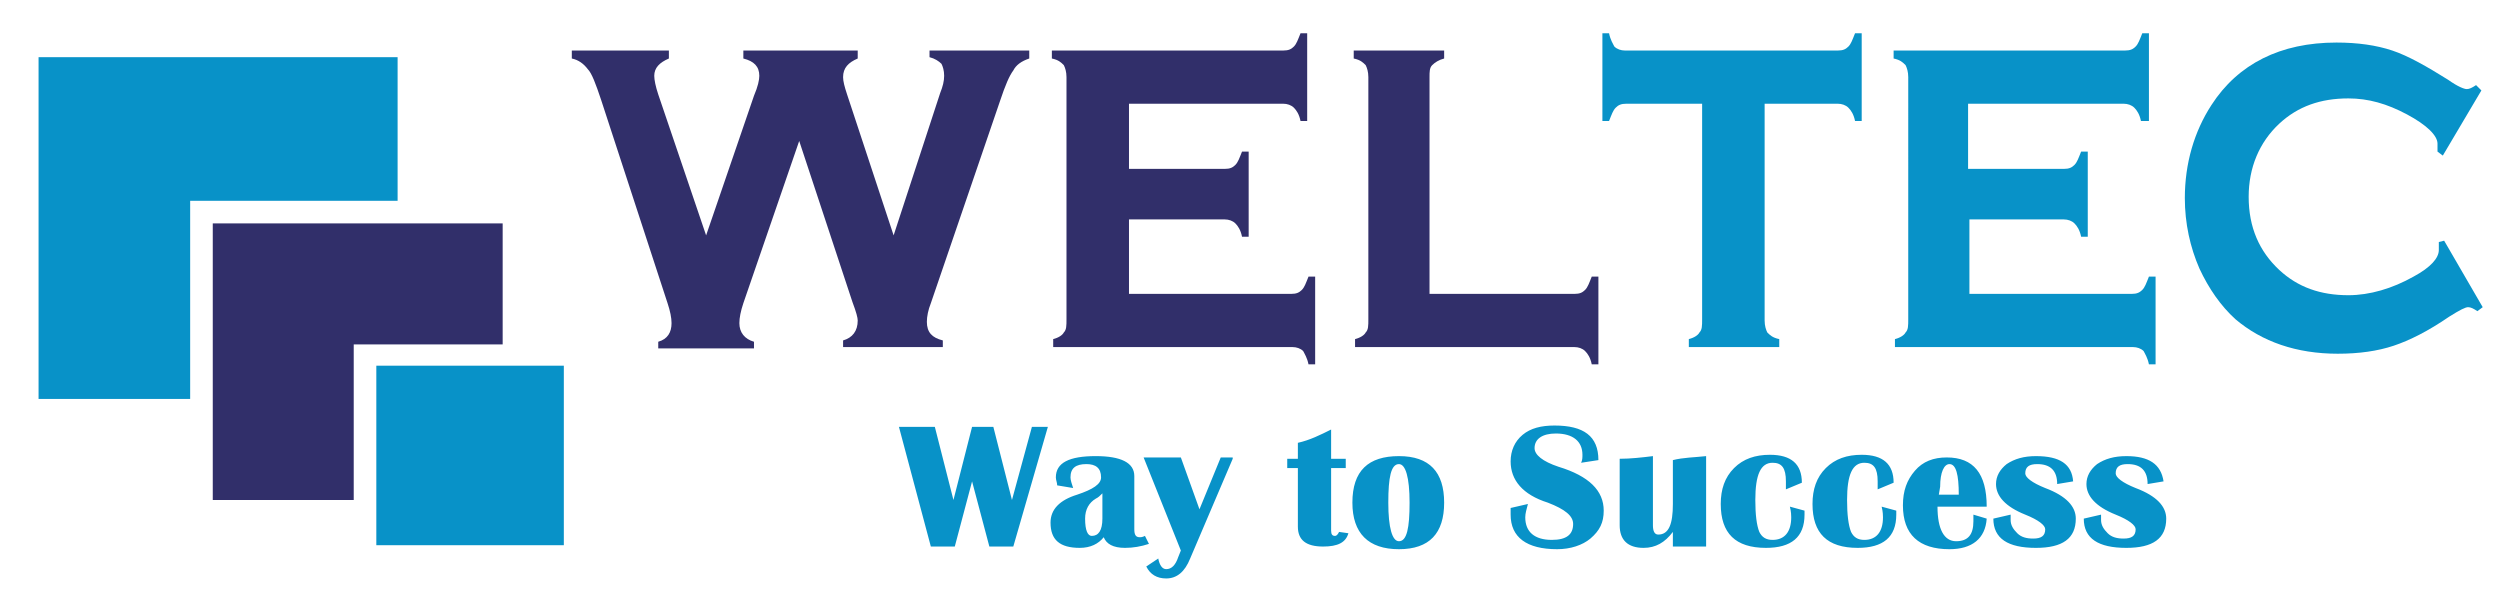
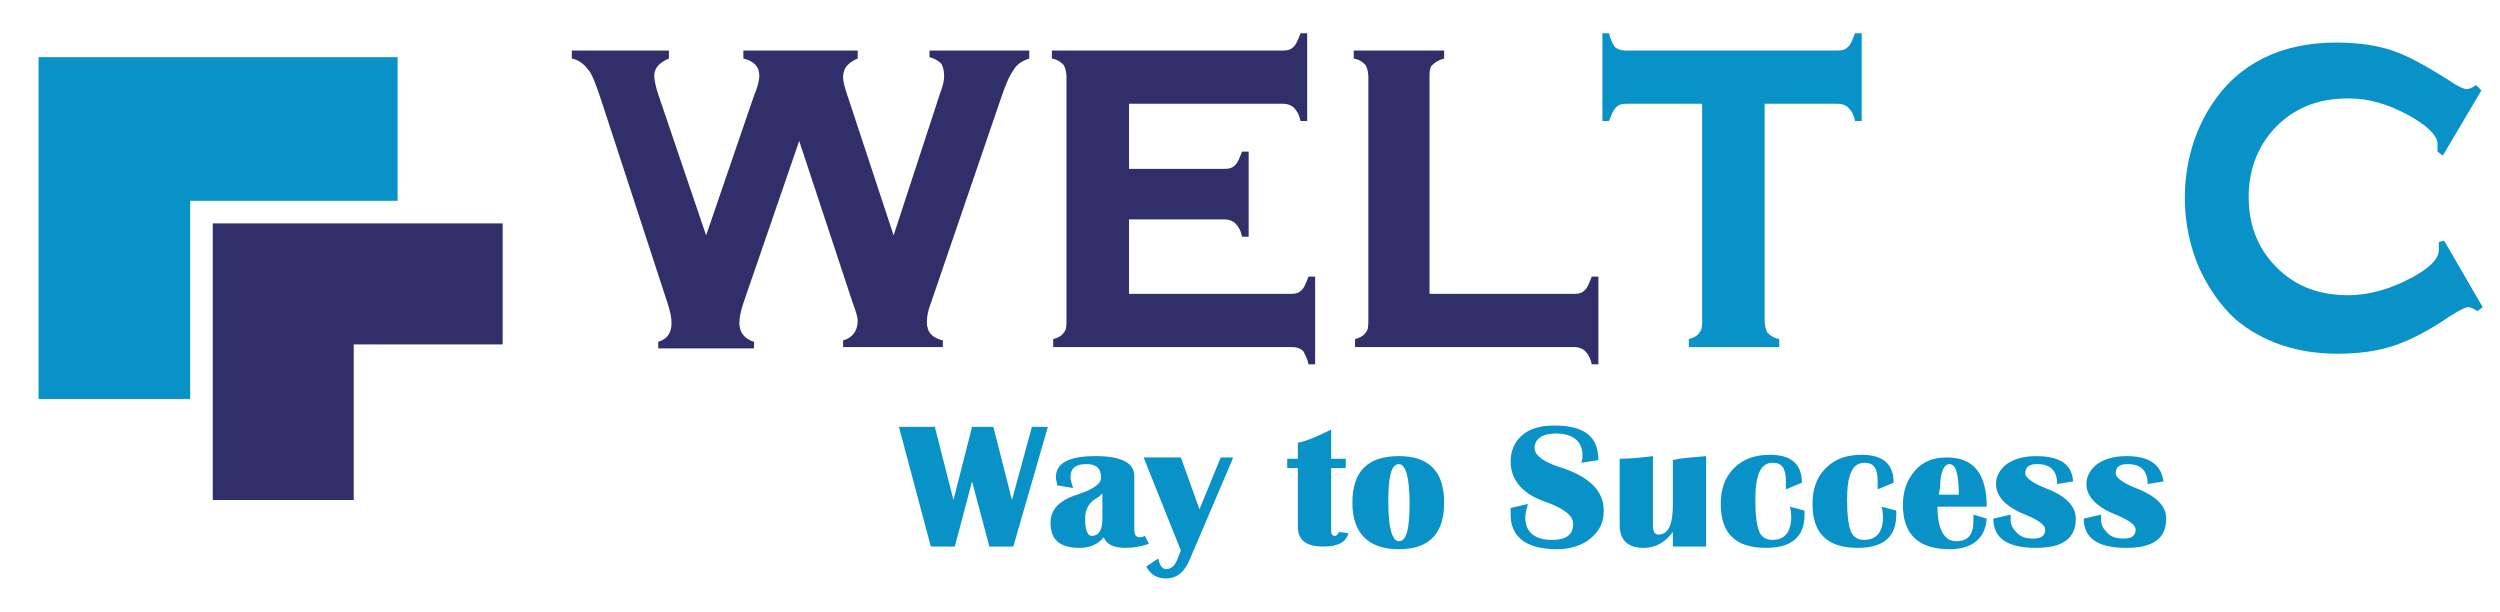
<svg xmlns="http://www.w3.org/2000/svg" version="1.1" id="Layer_1" x="0px" y="0px" width="188px" height="46px" viewBox="0 0 188 46" style="enable-background:new 0 0 188 46;" xml:space="preserve">
  <style type="text/css">
	.st0{fill:#0892C8;}
	.st1{fill:#312F6A;}
	.st2{fill-rule:evenodd;clip-rule:evenodd;fill:#0892C8;}
	.st3{fill-rule:evenodd;clip-rule:evenodd;fill:#312F6A;}
</style>
  <g>
    <path class="st0" d="M78.8,32.1l-2.6,9h-1.8l-1.3-4.9l-1.3,4.9h-1.8l-2.4-9h2.7l1.4,5.5l1.4-5.5h1.6l1.4,5.5l1.5-5.5H78.8   L78.8,32.1z M86.4,40.9c-0.6,0.2-1.2,0.3-1.8,0.3c-0.9,0-1.4-0.3-1.6-0.8c-0.4,0.5-1,0.8-1.8,0.8c-1.5,0-2.2-0.6-2.2-1.9   c0-1,0.7-1.7,2-2.1c1.2-0.4,1.8-0.8,1.8-1.3c0-0.7-0.4-1-1.1-1c-0.8,0-1.2,0.3-1.2,1c0,0.2,0.1,0.5,0.2,0.8l-1.2-0.2   c0-0.2-0.1-0.4-0.1-0.6c0-1.1,1-1.6,3-1.6c1.9,0,2.9,0.5,2.9,1.5v4c0,0.4,0.1,0.6,0.4,0.6c0.1,0,0.2,0,0.4-0.1L86.4,40.9L86.4,40.9   z M82.9,37.1c-0.2,0.2-0.3,0.3-0.5,0.4c-0.5,0.3-0.8,0.8-0.8,1.5c0,0.9,0.2,1.3,0.5,1.3c0.5,0,0.8-0.4,0.8-1.3V37.1L82.9,37.1z    M92.7,34.5l-3.2,7.5c-0.4,1-1,1.5-1.8,1.5c-0.7,0-1.2-0.3-1.5-0.9l0.9-0.6c0.1,0.5,0.3,0.8,0.6,0.8c0.4,0,0.7-0.3,0.9-0.9l0.2-0.5   l-2.8-7h2.8l1.4,3.9l1.6-3.9H92.7L92.7,34.5z M101.2,34.5v0.7h-1.1v4.7c0,0.3,0.1,0.4,0.3,0.4c0.1,0,0.2-0.1,0.3-0.3l0.7,0.1   c-0.2,0.7-0.8,1-1.9,1c-1.3,0-1.9-0.5-1.9-1.5v-4.4h-0.8v-0.7h0.8v-1.2c0.9-0.2,1.7-0.6,2.5-1v2.2H101.2L101.2,34.5z M105.2,34.3   c2.3,0,3.4,1.2,3.4,3.5c0,2.3-1.1,3.5-3.4,3.5c-2.3,0-3.5-1.2-3.5-3.5C101.7,35.4,102.9,34.3,105.2,34.3L105.2,34.3z M105.2,34.9   c-0.6,0-0.8,1-0.8,2.9s0.3,2.9,0.8,2.9c0.6,0,0.8-1,0.8-2.9S105.7,34.9,105.2,34.9L105.2,34.9z M120.2,34.6l-1.3,0.2   c0.1-0.2,0.1-0.4,0.1-0.6c0-1-0.7-1.6-2-1.6c-1,0-1.6,0.4-1.6,1.1c0,0.5,0.6,1,1.8,1.4c2.3,0.7,3.4,1.8,3.4,3.3   c0,0.9-0.3,1.5-1,2.1c-0.6,0.5-1.5,0.8-2.5,0.8c-2.3,0-3.5-0.9-3.5-2.6c0-0.1,0-0.3,0-0.5l1.3-0.3c-0.1,0.4-0.2,0.7-0.2,1   c0,1.1,0.7,1.7,2,1.7c1.1,0,1.6-0.4,1.6-1.2c0-0.6-0.6-1.1-1.9-1.6c-1.9-0.6-2.8-1.7-2.8-3.1c0-0.8,0.3-1.5,0.9-2   c0.6-0.5,1.4-0.7,2.4-0.7C119.1,32,120.2,32.8,120.2,34.6L120.2,34.6z M128.3,34.3v6.8h-2.5V40c-0.6,0.8-1.3,1.2-2.2,1.2   c-1.2,0-1.8-0.6-1.8-1.7v-5c0.8,0,1.7-0.1,2.5-0.2v5.2c0,0.4,0.1,0.7,0.4,0.7c0.8,0,1.1-0.8,1.1-2.3v-3.3   C126.6,34.4,127.4,34.4,128.3,34.3L128.3,34.3z M134.6,38.1l1.1,0.3l0,0.3c0,1.7-1,2.5-2.9,2.5c-2.3,0-3.4-1.1-3.4-3.3   c0-1.1,0.3-2,1-2.7c0.7-0.7,1.6-1,2.7-1c1.6,0,2.4,0.7,2.4,2.1l-1.2,0.5l0-0.6c0-1-0.3-1.4-1-1.4c-0.9,0-1.3,0.9-1.3,2.8   c0,1.1,0.1,1.9,0.3,2.4c0.2,0.4,0.5,0.6,1,0.6c0.9,0,1.4-0.6,1.4-1.7C134.7,38.8,134.7,38.5,134.6,38.1L134.6,38.1z M141.5,38.1   l1.1,0.3l0,0.3c0,1.7-1,2.5-2.9,2.5c-2.3,0-3.4-1.1-3.4-3.3c0-1.1,0.3-2,1-2.7c0.7-0.7,1.6-1,2.7-1c1.6,0,2.4,0.7,2.4,2.1l-1.2,0.5   l0-0.6c0-1-0.3-1.4-1-1.4c-0.9,0-1.3,0.9-1.3,2.8c0,1.1,0.1,1.9,0.3,2.4c0.2,0.4,0.5,0.6,1,0.6c0.9,0,1.4-0.6,1.4-1.7   C141.6,38.8,141.6,38.5,141.5,38.1L141.5,38.1z M148.4,38.7l1,0.3c-0.1,1.5-1.1,2.3-2.8,2.3c-2.3,0-3.5-1.1-3.5-3.3   c0-1.1,0.3-1.9,0.9-2.6c0.6-0.7,1.4-1,2.4-1c2,0,3,1.2,3,3.7h-3.7c0,1.7,0.5,2.6,1.4,2.6c0.9,0,1.3-0.5,1.3-1.5   C148.4,39,148.4,38.8,148.4,38.7L148.4,38.7z M145.8,37.2h1.5c0-1.5-0.2-2.3-0.7-2.3c-0.4,0-0.7,0.6-0.7,1.7L145.8,37.2L145.8,37.2   z M155.9,36.2l-1.2,0.2c0-1-0.5-1.5-1.5-1.5c-0.6,0-0.9,0.2-0.9,0.7c0,0.3,0.5,0.7,1.5,1.1c1.6,0.6,2.3,1.4,2.3,2.3   c0,1.5-1,2.2-3,2.2c-2.1,0-3.2-0.7-3.2-2.2l1.3-0.3c0,0.1,0,0.3,0,0.4c0,0.4,0.2,0.7,0.5,1c0.3,0.3,0.7,0.4,1.2,0.4   c0.6,0,0.9-0.2,0.9-0.7c0-0.3-0.5-0.7-1.5-1.1c-1.5-0.6-2.2-1.4-2.2-2.3c0-0.6,0.3-1.1,0.8-1.5c0.6-0.4,1.3-0.6,2.2-0.6   C154.9,34.3,155.8,34.9,155.9,36.2L155.9,36.2z M162.7,36.2l-1.2,0.2c0-1-0.5-1.5-1.5-1.5c-0.6,0-0.9,0.2-0.9,0.7   c0,0.3,0.5,0.7,1.5,1.1c1.6,0.6,2.3,1.4,2.3,2.3c0,1.5-1,2.2-3,2.2c-2.1,0-3.2-0.7-3.2-2.2l1.3-0.3c0,0.1,0,0.3,0,0.4   c0,0.4,0.2,0.7,0.5,1c0.3,0.3,0.7,0.4,1.2,0.4c0.6,0,0.9-0.2,0.9-0.7c0-0.3-0.5-0.7-1.5-1.1c-1.5-0.6-2.2-1.4-2.2-2.3   c0-0.6,0.3-1.1,0.8-1.5c0.6-0.4,1.3-0.6,2.2-0.6C161.6,34.3,162.5,34.9,162.7,36.2L162.7,36.2z" />
    <path class="st1" d="M60.1,10.6l-4.2,12.2c-0.2,0.6-0.3,1.1-0.3,1.5c0,0.7,0.4,1.2,1.1,1.4v0.5h-7.2v-0.5c0.7-0.2,1-0.7,1-1.4   c0-0.4-0.1-0.9-0.3-1.5L45.2,7.5c-0.4-1.2-0.7-2-1-2.3c-0.3-0.4-0.7-0.7-1.2-0.8V3.8h7.3v0.6c-0.7,0.3-1.1,0.7-1.1,1.3   c0,0.3,0.1,0.8,0.3,1.4l3.6,10.6l3.6-10.5C57,6.5,57.1,6,57.1,5.7c0-0.7-0.4-1.1-1.2-1.3V3.8h8.6v0.6c-0.7,0.3-1.1,0.7-1.1,1.4   c0,0.3,0.1,0.7,0.3,1.3l3.5,10.6l3.5-10.7C70.9,6.5,71,6.1,71,5.7c0-0.4-0.1-0.7-0.2-0.9c-0.2-0.2-0.5-0.4-0.9-0.5V3.8h7.5v0.6   c-0.6,0.2-1,0.5-1.2,0.9c-0.3,0.4-0.6,1.1-1,2.3L70,22.8c-0.2,0.5-0.3,1-0.3,1.4c0,0.8,0.4,1.2,1.2,1.4v0.5h-7.5v-0.5   c0.7-0.2,1.1-0.7,1.1-1.5c0-0.2-0.1-0.6-0.4-1.4L60.1,10.6L60.1,10.6z" />
    <path class="st1" d="M84.9,16.6v5.5h12.2c0.4,0,0.6-0.1,0.8-0.3c0.2-0.2,0.3-0.5,0.5-1h0.5v6.6h-0.5c-0.1-0.5-0.3-0.8-0.4-1   c-0.2-0.2-0.5-0.3-0.8-0.3H79.2v-0.6c0.4-0.1,0.7-0.3,0.8-0.5c0.2-0.2,0.2-0.5,0.2-1V5.8c0-0.4-0.1-0.7-0.2-0.9   c-0.2-0.2-0.4-0.4-0.9-0.5V3.8h17.4c0.4,0,0.6-0.1,0.8-0.3c0.2-0.2,0.3-0.5,0.5-1h0.5v6.6h-0.5c-0.1-0.5-0.3-0.8-0.5-1   c-0.2-0.2-0.5-0.3-0.8-0.3H84.9v4.9h7.2c0.4,0,0.6-0.1,0.8-0.3c0.2-0.2,0.3-0.5,0.5-1h0.5v6.4h-0.5c-0.1-0.5-0.3-0.8-0.5-1   c-0.2-0.2-0.5-0.3-0.8-0.3H84.9L84.9,16.6z" />
    <path class="st1" d="M107.6,22.1h10.8c0.4,0,0.6-0.1,0.8-0.3c0.2-0.2,0.3-0.5,0.5-1h0.5v6.6h-0.5c-0.1-0.5-0.3-0.8-0.5-1   c-0.2-0.2-0.5-0.3-0.8-0.3h-16.5v-0.6c0.4-0.1,0.7-0.3,0.8-0.5c0.2-0.2,0.2-0.5,0.2-1V5.8c0-0.4-0.1-0.7-0.2-0.9   c-0.2-0.2-0.4-0.4-0.9-0.5V3.8h6.8v0.6c-0.4,0.1-0.7,0.3-0.9,0.5c-0.2,0.2-0.2,0.5-0.2,0.9V22.1L107.6,22.1z" />
    <path class="st0" d="M132.7,7.8v16.3c0,0.4,0.1,0.7,0.2,0.9c0.2,0.2,0.4,0.4,0.9,0.5v0.6H127v-0.6c0.4-0.1,0.7-0.3,0.8-0.5   c0.2-0.2,0.2-0.5,0.2-1V7.8h-5.7c-0.4,0-0.6,0.1-0.8,0.3c-0.2,0.2-0.3,0.5-0.5,1h-0.5V2.5h0.5c0.1,0.5,0.3,0.8,0.4,1   c0.2,0.2,0.5,0.3,0.8,0.3h16c0.4,0,0.6-0.1,0.8-0.3c0.2-0.2,0.3-0.5,0.5-1h0.5v6.6h-0.5c-0.1-0.5-0.3-0.8-0.5-1   c-0.2-0.2-0.5-0.3-0.8-0.3H132.7L132.7,7.8z" />
-     <path class="st0" d="M148.1,16.6v5.5h12.2c0.4,0,0.6-0.1,0.8-0.3c0.2-0.2,0.3-0.5,0.5-1h0.5v6.6h-0.5c-0.1-0.5-0.3-0.8-0.4-1   c-0.2-0.2-0.5-0.3-0.8-0.3h-17.9v-0.6c0.4-0.1,0.7-0.3,0.8-0.5c0.2-0.2,0.2-0.5,0.2-1V5.8c0-0.4-0.1-0.7-0.2-0.9   c-0.2-0.2-0.4-0.4-0.9-0.5V3.8h17.4c0.4,0,0.6-0.1,0.8-0.3c0.2-0.2,0.3-0.5,0.5-1h0.5v6.6H161c-0.1-0.5-0.3-0.8-0.5-1   c-0.2-0.2-0.5-0.3-0.8-0.3h-11.7v4.9h7.2c0.4,0,0.6-0.1,0.8-0.3c0.2-0.2,0.3-0.5,0.5-1h0.5v6.4h-0.5c-0.1-0.5-0.3-0.8-0.5-1   c-0.2-0.2-0.5-0.3-0.8-0.3H148.1L148.1,16.6z" />
    <path class="st0" d="M183.8,18.1l2.9,5l-0.4,0.3c-0.3-0.2-0.5-0.3-0.7-0.3c-0.2,0-0.6,0.2-1.4,0.7c-1.6,1.1-3,1.8-4.2,2.2   c-1.2,0.4-2.6,0.6-4.2,0.6c-3.1,0-5.7-0.9-7.7-2.6c-1.1-1-2-2.3-2.7-3.8c-0.7-1.6-1.1-3.4-1.1-5.3c0-2.6,0.7-5,2-7   c2-3.1,5.2-4.7,9.4-4.7c1.6,0,3,0.2,4.2,0.6c1.2,0.4,2.6,1.2,4.2,2.2c0.7,0.5,1.2,0.7,1.4,0.7c0.2,0,0.4-0.1,0.7-0.3l0.4,0.4   l-2.9,4.9l-0.4-0.3c0-0.2,0-0.3,0-0.3c0-0.1,0-0.2,0-0.3c0-0.6-0.8-1.4-2.3-2.2c-1.5-0.8-2.9-1.2-4.4-1.2c-2.1,0-3.8,0.6-5.2,1.9   c-1.5,1.4-2.3,3.3-2.3,5.5c0,2.3,0.8,4.1,2.3,5.5c1.4,1.3,3.1,1.9,5.2,1.9c1.6,0,3.3-0.5,4.9-1.4c1.3-0.7,1.9-1.4,1.9-2   c0,0,0-0.2,0-0.6L183.8,18.1L183.8,18.1z" />
    <polygon class="st2" points="2.9,4.3 29.9,4.3 29.9,15.1 16.3,15.1 14.3,15.1 14.3,17.1 14.3,30 2.9,30 2.9,4.3  " />
    <polygon class="st3" points="37.8,16.8 16,16.8 16,37.6 26.6,37.6 26.6,27.8 26.6,25.9 28.6,25.9 37.8,25.9 37.8,16.8  " />
-     <polygon class="st2" points="28.3,27.5 42.4,27.5 42.4,41 28.3,41 28.3,27.5  " />
  </g>
</svg>